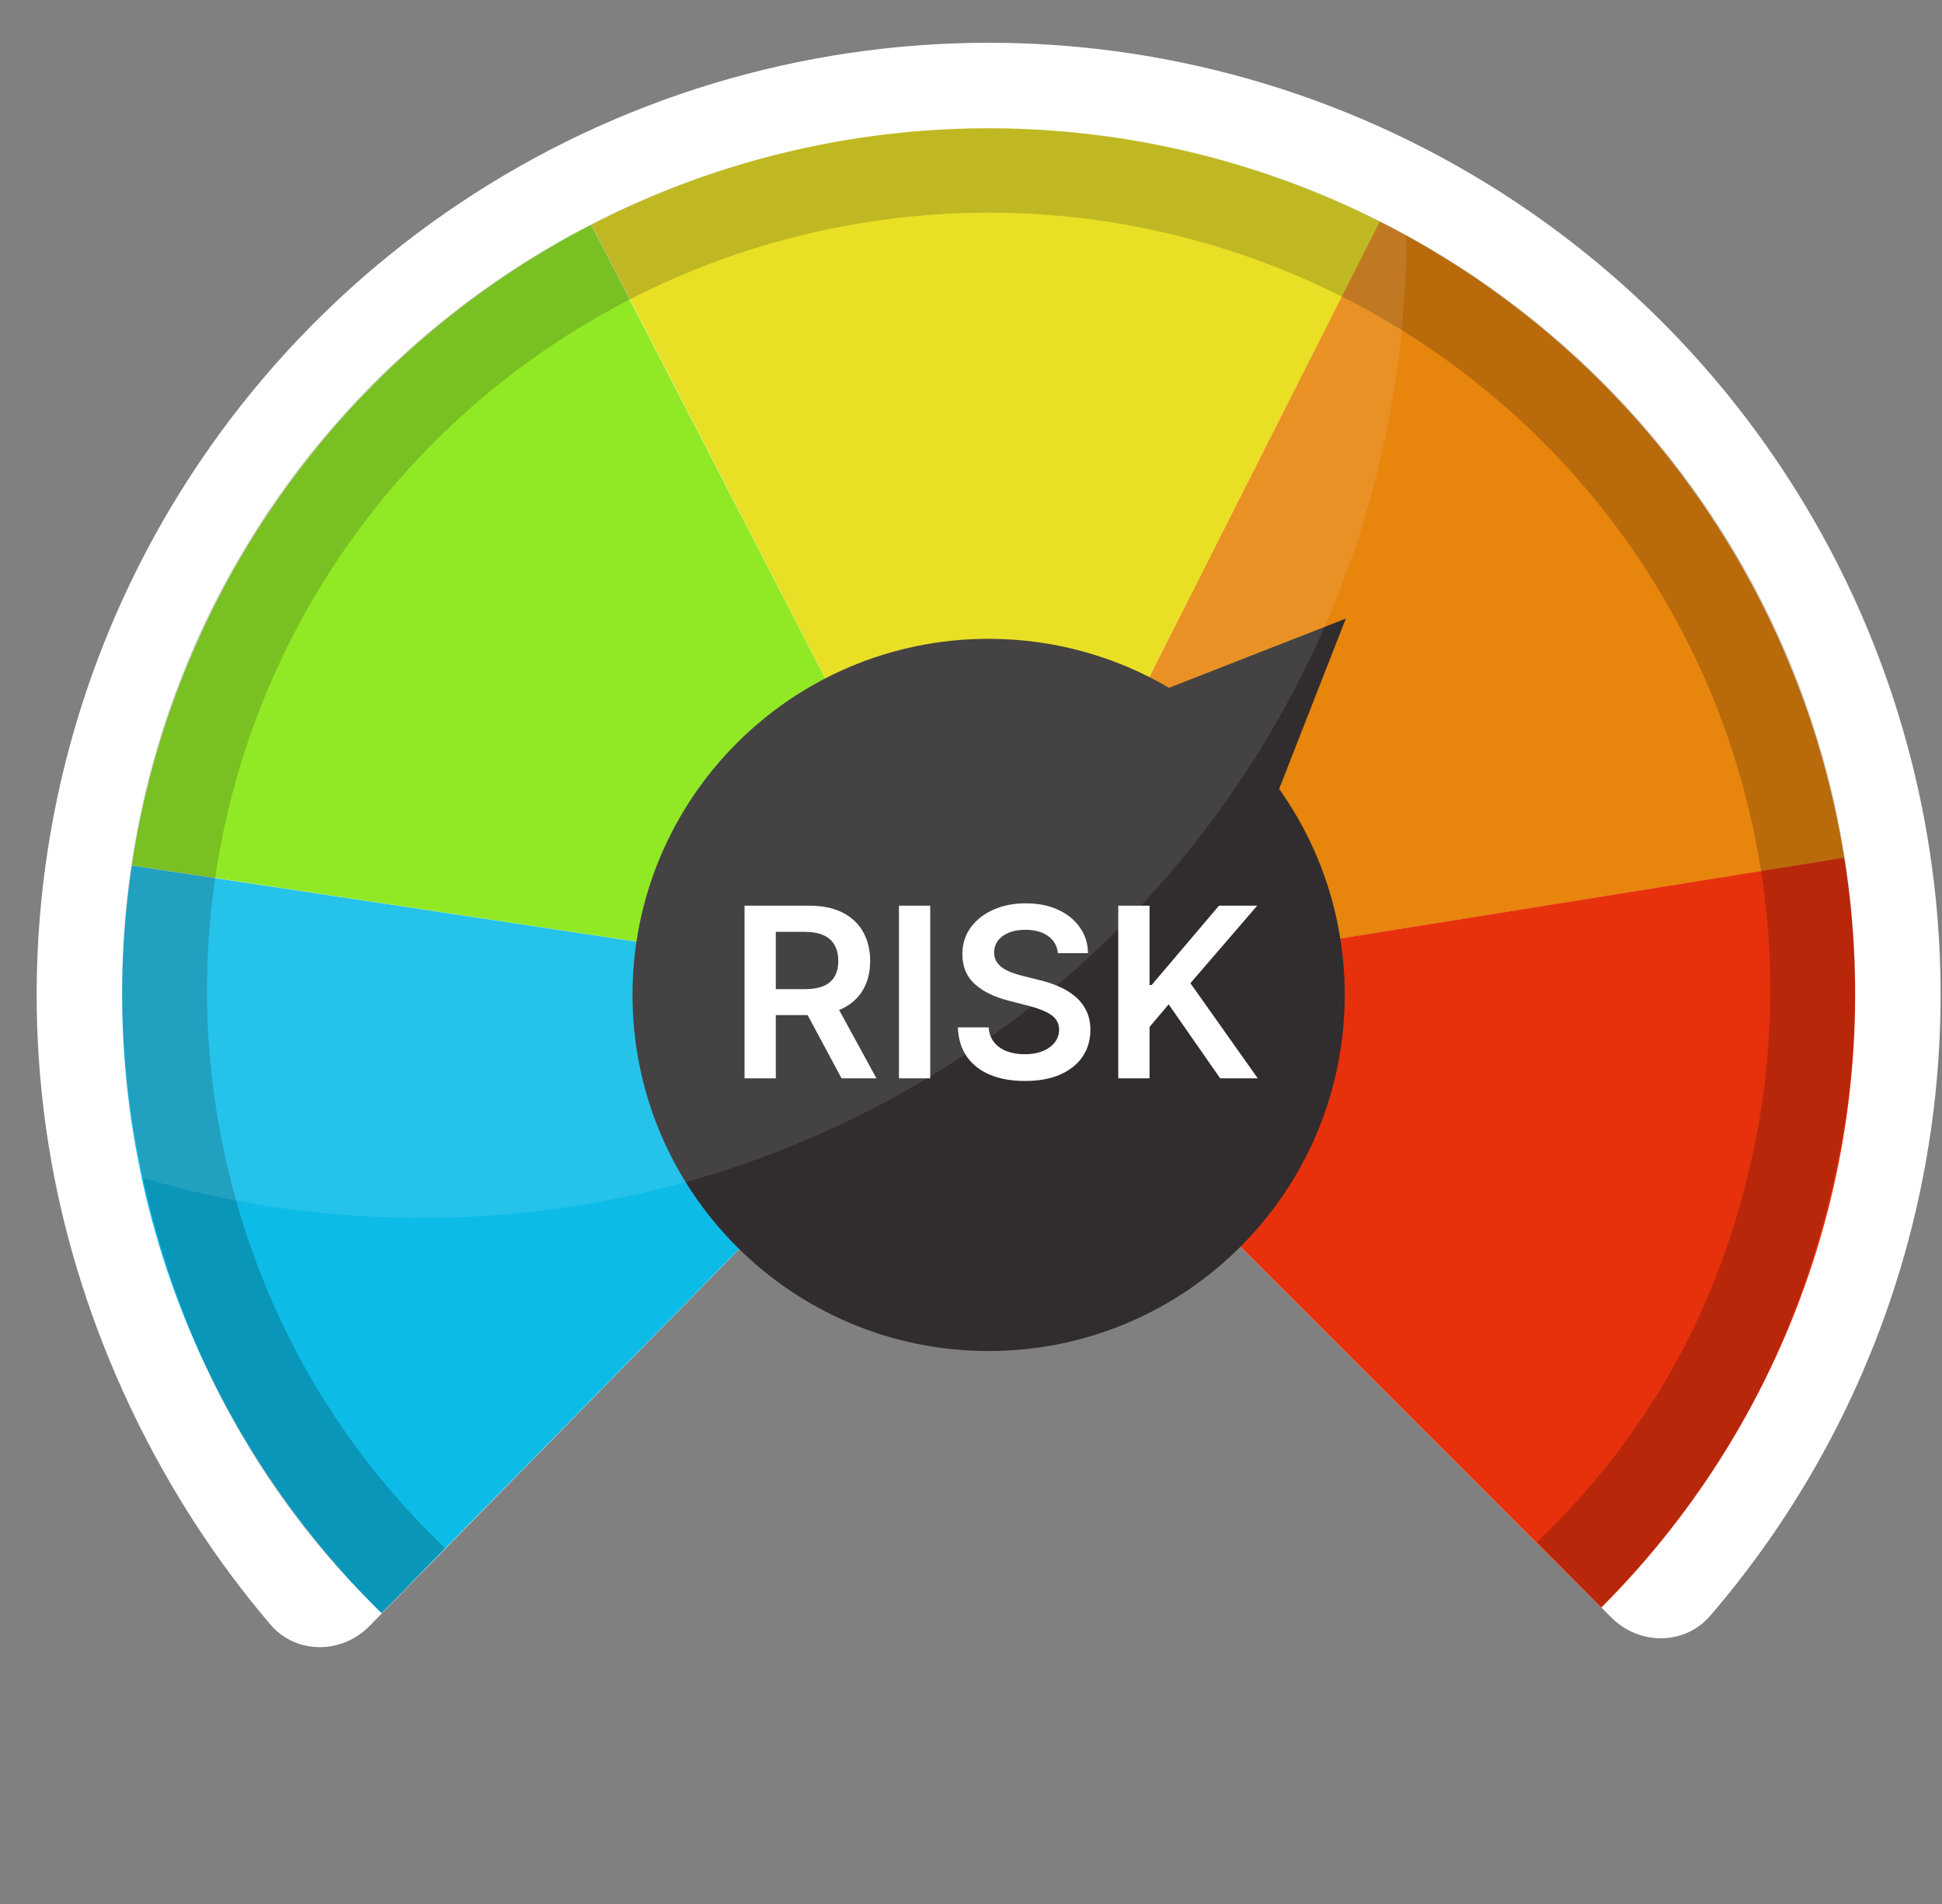
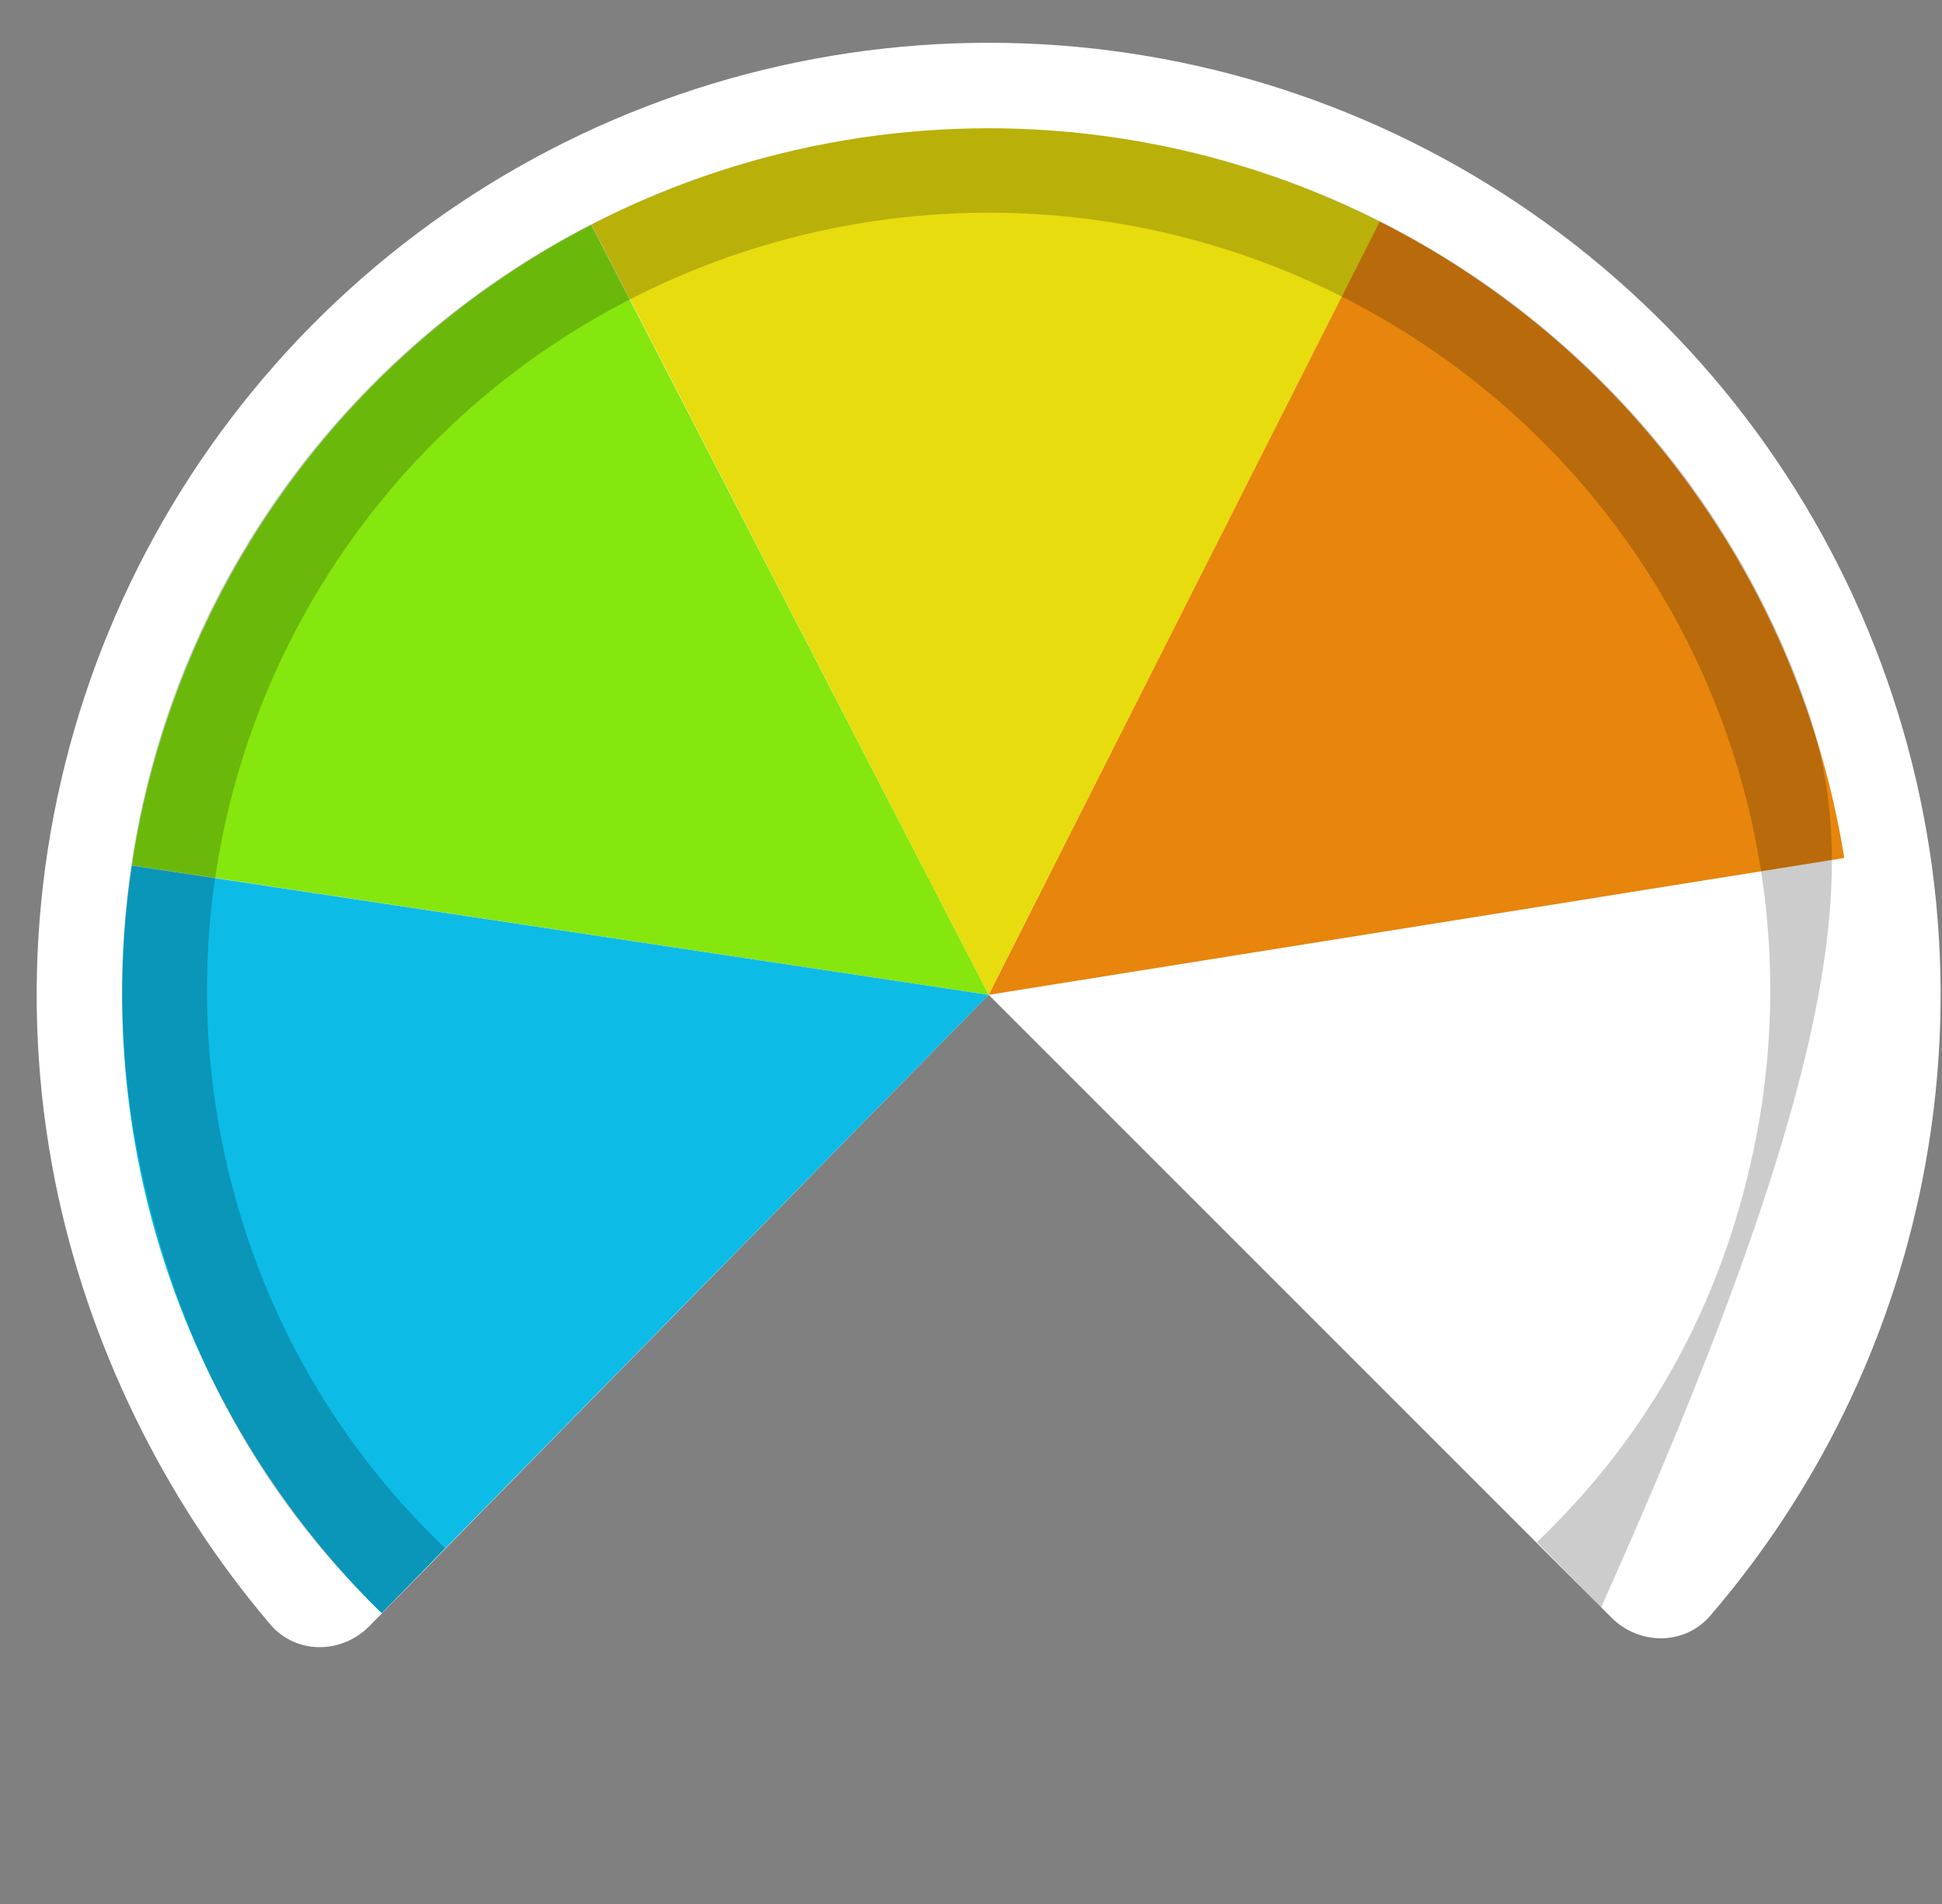
<svg xmlns="http://www.w3.org/2000/svg" width="51" height="50" viewBox="0 0 51 50" fill="none">
  <rect x="0" y="0" width="51" height="50" fill="#808080" stroke="none" />
  <path d="M42.319 42.479C43.049 43.209 44.239 43.214 44.913 42.431C47.717 39.172 49.641 35.237 50.483 31.001C51.448 26.151 50.953 21.125 49.061 16.556C47.169 11.988 43.964 8.083 39.853 5.336C35.742 2.589 30.908 1.123 25.963 1.123C21.019 1.123 16.185 2.589 12.074 5.336C7.963 8.083 4.758 11.988 2.866 16.556C0.974 21.125 0.479 26.151 1.443 31.001C2.286 35.235 4.281 39.356 7.101 42.661C7.776 43.452 8.976 43.442 9.704 42.7L25.963 26.123L42.319 42.479Z" fill="white" />
  <path d="M48.433 22.531C47.865 18.977 46.462 15.61 44.34 12.704C42.218 9.798 39.437 7.437 36.225 5.814L25.963 26.125L48.433 22.531Z" fill="#E7850D" />
  <path d="M36.233 5.819C33.023 4.195 29.472 3.355 25.874 3.369C22.276 3.383 18.732 4.251 15.534 5.9L25.963 26.125L36.233 5.819Z" fill="#E7DC0D" />
  <path d="M15.525 5.904C12.328 7.555 9.567 9.94 7.47 12.864C5.373 15.788 4 19.168 3.462 22.726L25.963 26.125L15.525 5.904Z" fill="#85E70D" />
  <path d="M3.462 22.731C2.925 26.289 3.24 29.924 4.38 33.337C5.52 36.749 7.454 39.843 10.021 42.364L25.963 26.125L3.462 22.731Z" fill="#0DBBE7" />
-   <path d="M42.054 42.216C44.598 39.672 46.503 36.56 47.612 33.137C48.721 29.714 49.002 26.076 48.432 22.524L25.963 26.125L42.054 42.216Z" fill="#E7310D" />
-   <path fill-rule="evenodd" clip-rule="evenodd" d="M33.592 20.718L35.344 16.244L30.701 18.063C29.311 17.245 27.692 16.776 25.963 16.776C20.798 16.776 16.611 20.962 16.611 26.127C16.611 31.292 20.798 35.479 25.963 35.479C31.128 35.479 35.315 31.292 35.315 26.127C35.315 24.111 34.677 22.245 33.592 20.718Z" fill="#312D2F" />
-   <path d="M42.048 42.21C45.321 38.906 47.261 35.16 48.213 30.745C49.165 26.331 48.767 21.733 47.071 17.545C45.375 13.357 42.458 9.769 38.695 7.243C34.932 4.717 30.495 3.368 25.955 3.369C21.415 3.371 16.98 4.723 13.218 7.251C9.457 9.78 6.543 13.37 4.849 17.559C3.156 21.749 2.761 26.346 3.716 30.76C4.671 35.174 6.667 39.155 10.034 42.366L11.686 40.652C8.731 37.831 6.756 34.276 5.894 30.294C5.033 26.312 5.389 22.165 6.917 18.386C8.444 14.607 11.073 11.368 14.466 9.087C17.859 6.806 21.861 5.587 25.956 5.585C30.052 5.584 34.054 6.801 37.448 9.08C40.843 11.359 43.474 14.595 45.004 18.373C46.534 22.151 46.893 26.298 46.035 30.281C45.176 34.263 43.318 37.674 40.365 40.496L42.048 42.21Z" fill="black" fill-opacity="0.2" />
-   <path d="M19.553 28.318V23.784H21.253C21.601 23.784 21.894 23.845 22.13 23.966C22.367 24.087 22.547 24.256 22.668 24.475C22.79 24.692 22.852 24.945 22.852 25.234C22.852 25.525 22.79 25.777 22.666 25.991C22.543 26.204 22.362 26.369 22.123 26.485C21.884 26.6 21.59 26.658 21.242 26.658H20.031V25.976H21.131C21.335 25.976 21.502 25.948 21.632 25.892C21.762 25.834 21.857 25.751 21.919 25.642C21.983 25.531 22.015 25.395 22.015 25.234C22.015 25.073 21.983 24.936 21.919 24.823C21.856 24.707 21.759 24.62 21.629 24.561C21.5 24.501 21.332 24.471 21.127 24.471H20.374V28.318H19.553ZM21.895 26.264L23.017 28.318H22.101L20.998 26.264H21.895ZM24.429 23.784V28.318H23.608V23.784H24.429ZM27.782 25.031C27.762 24.837 27.675 24.687 27.521 24.579C27.369 24.471 27.172 24.417 26.928 24.417C26.757 24.417 26.61 24.443 26.487 24.495C26.365 24.547 26.271 24.617 26.206 24.705C26.141 24.794 26.108 24.895 26.107 25.009C26.107 25.103 26.128 25.185 26.171 25.254C26.215 25.324 26.275 25.383 26.35 25.431C26.425 25.479 26.509 25.518 26.6 25.551C26.692 25.583 26.784 25.611 26.877 25.633L27.302 25.739C27.473 25.779 27.638 25.833 27.796 25.901C27.955 25.969 28.098 26.054 28.223 26.157C28.35 26.261 28.45 26.386 28.524 26.532C28.598 26.678 28.635 26.849 28.635 27.045C28.635 27.311 28.567 27.545 28.431 27.747C28.295 27.948 28.099 28.105 27.842 28.219C27.587 28.331 27.278 28.387 26.915 28.387C26.562 28.387 26.256 28.332 25.996 28.223C25.738 28.114 25.535 27.954 25.389 27.745C25.245 27.535 25.166 27.28 25.155 26.979H25.963C25.974 27.137 26.023 27.268 26.109 27.373C26.194 27.478 26.306 27.556 26.443 27.608C26.582 27.659 26.737 27.685 26.908 27.685C27.087 27.685 27.243 27.659 27.377 27.605C27.513 27.551 27.619 27.476 27.696 27.38C27.773 27.282 27.812 27.169 27.814 27.039C27.812 26.921 27.777 26.823 27.709 26.746C27.642 26.668 27.546 26.603 27.424 26.552C27.303 26.498 27.161 26.451 26.999 26.41L26.483 26.277C26.11 26.181 25.814 26.036 25.597 25.841C25.382 25.645 25.274 25.384 25.274 25.059C25.274 24.792 25.346 24.558 25.491 24.358C25.637 24.157 25.836 24.001 26.087 23.89C26.338 23.778 26.622 23.722 26.939 23.722C27.261 23.722 27.543 23.778 27.785 23.89C28.028 24.001 28.219 24.155 28.358 24.353C28.497 24.549 28.569 24.775 28.573 25.031H27.782ZM29.367 28.318V23.784H30.189V25.867H30.244L32.013 23.784H33.016L31.262 25.819L33.031 28.318H32.044L30.691 26.375L30.189 26.968V28.318H29.367Z" fill="white" />
-   <path opacity="0.1" fill-rule="evenodd" clip-rule="evenodd" d="M11.065 31.984C25.354 31.984 36.938 20.4 36.938 6.111C36.938 5.265 36.897 4.429 36.818 3.604C33.446 1.979 29.737 1.125 25.964 1.125C21.02 1.125 16.186 2.591 12.075 5.338C7.964 8.085 4.759 11.99 2.867 16.558C1.096 20.834 0.549 25.511 1.277 30.068C4.296 31.303 7.601 31.984 11.065 31.984Z" fill="white" />
+   <path d="M42.048 42.21C49.165 26.331 48.767 21.733 47.071 17.545C45.375 13.357 42.458 9.769 38.695 7.243C34.932 4.717 30.495 3.368 25.955 3.369C21.415 3.371 16.98 4.723 13.218 7.251C9.457 9.78 6.543 13.37 4.849 17.559C3.156 21.749 2.761 26.346 3.716 30.76C4.671 35.174 6.667 39.155 10.034 42.366L11.686 40.652C8.731 37.831 6.756 34.276 5.894 30.294C5.033 26.312 5.389 22.165 6.917 18.386C8.444 14.607 11.073 11.368 14.466 9.087C17.859 6.806 21.861 5.587 25.956 5.585C30.052 5.584 34.054 6.801 37.448 9.08C40.843 11.359 43.474 14.595 45.004 18.373C46.534 22.151 46.893 26.298 46.035 30.281C45.176 34.263 43.318 37.674 40.365 40.496L42.048 42.21Z" fill="black" fill-opacity="0.2" />
</svg>